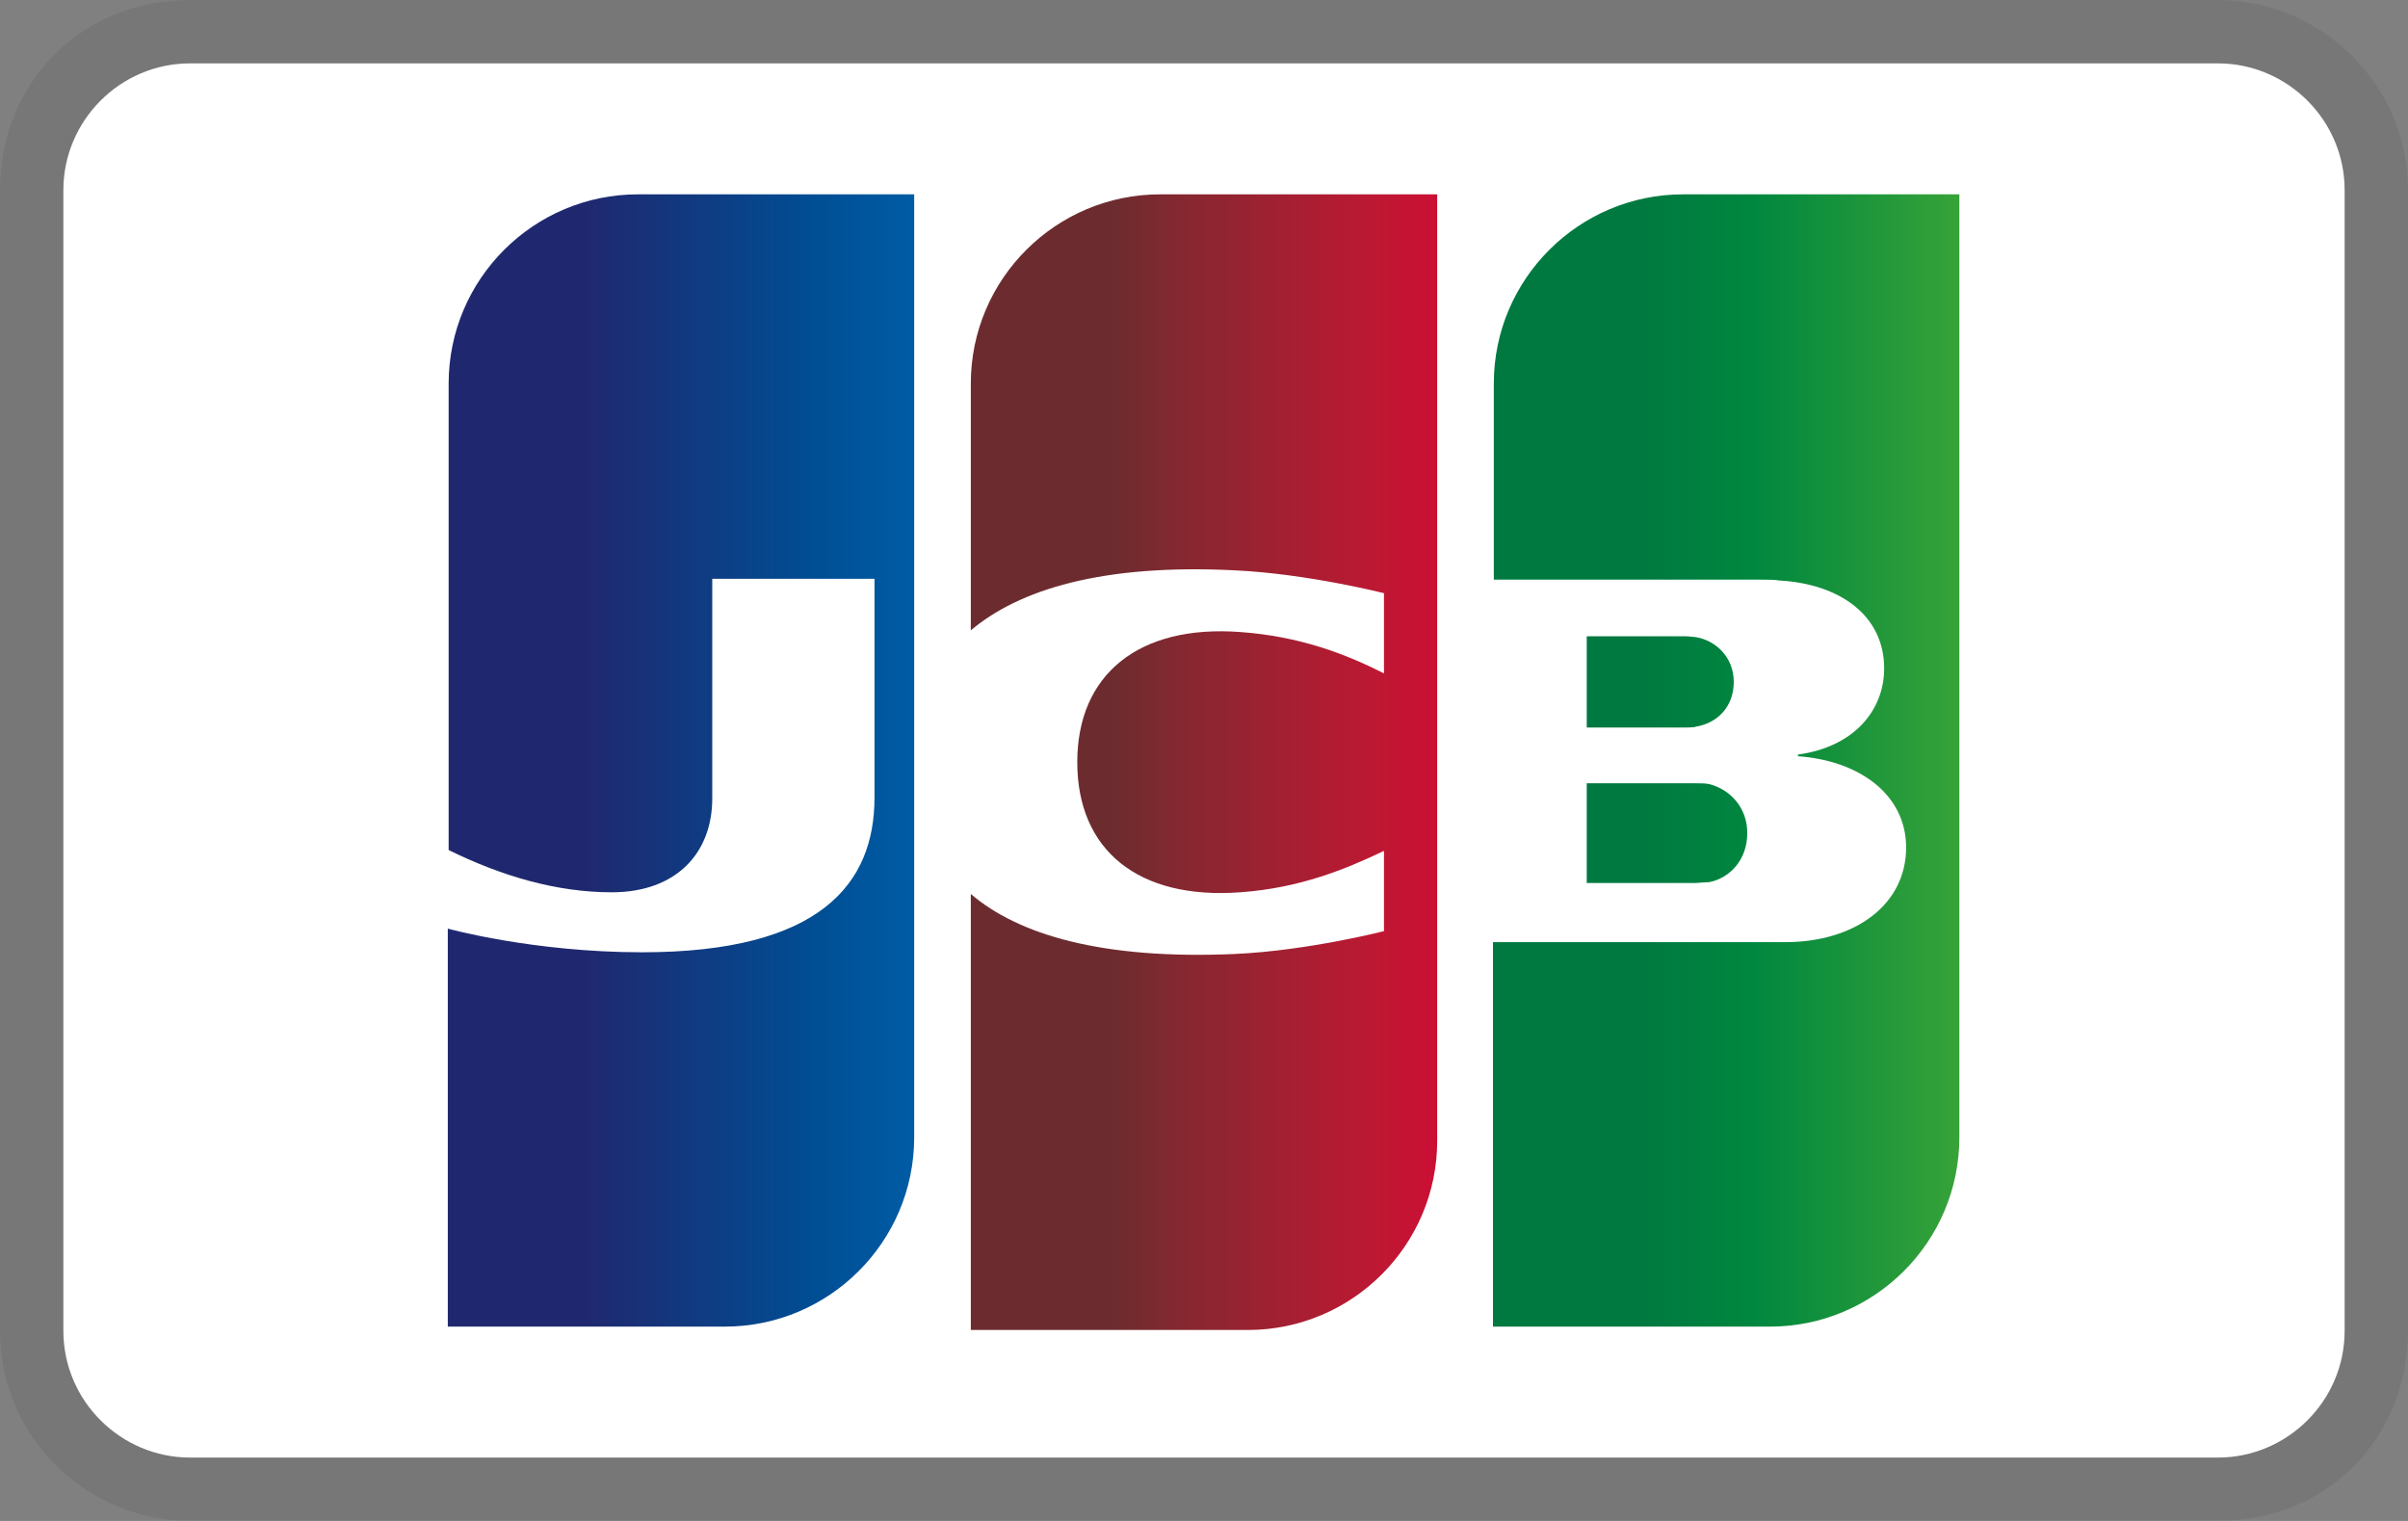
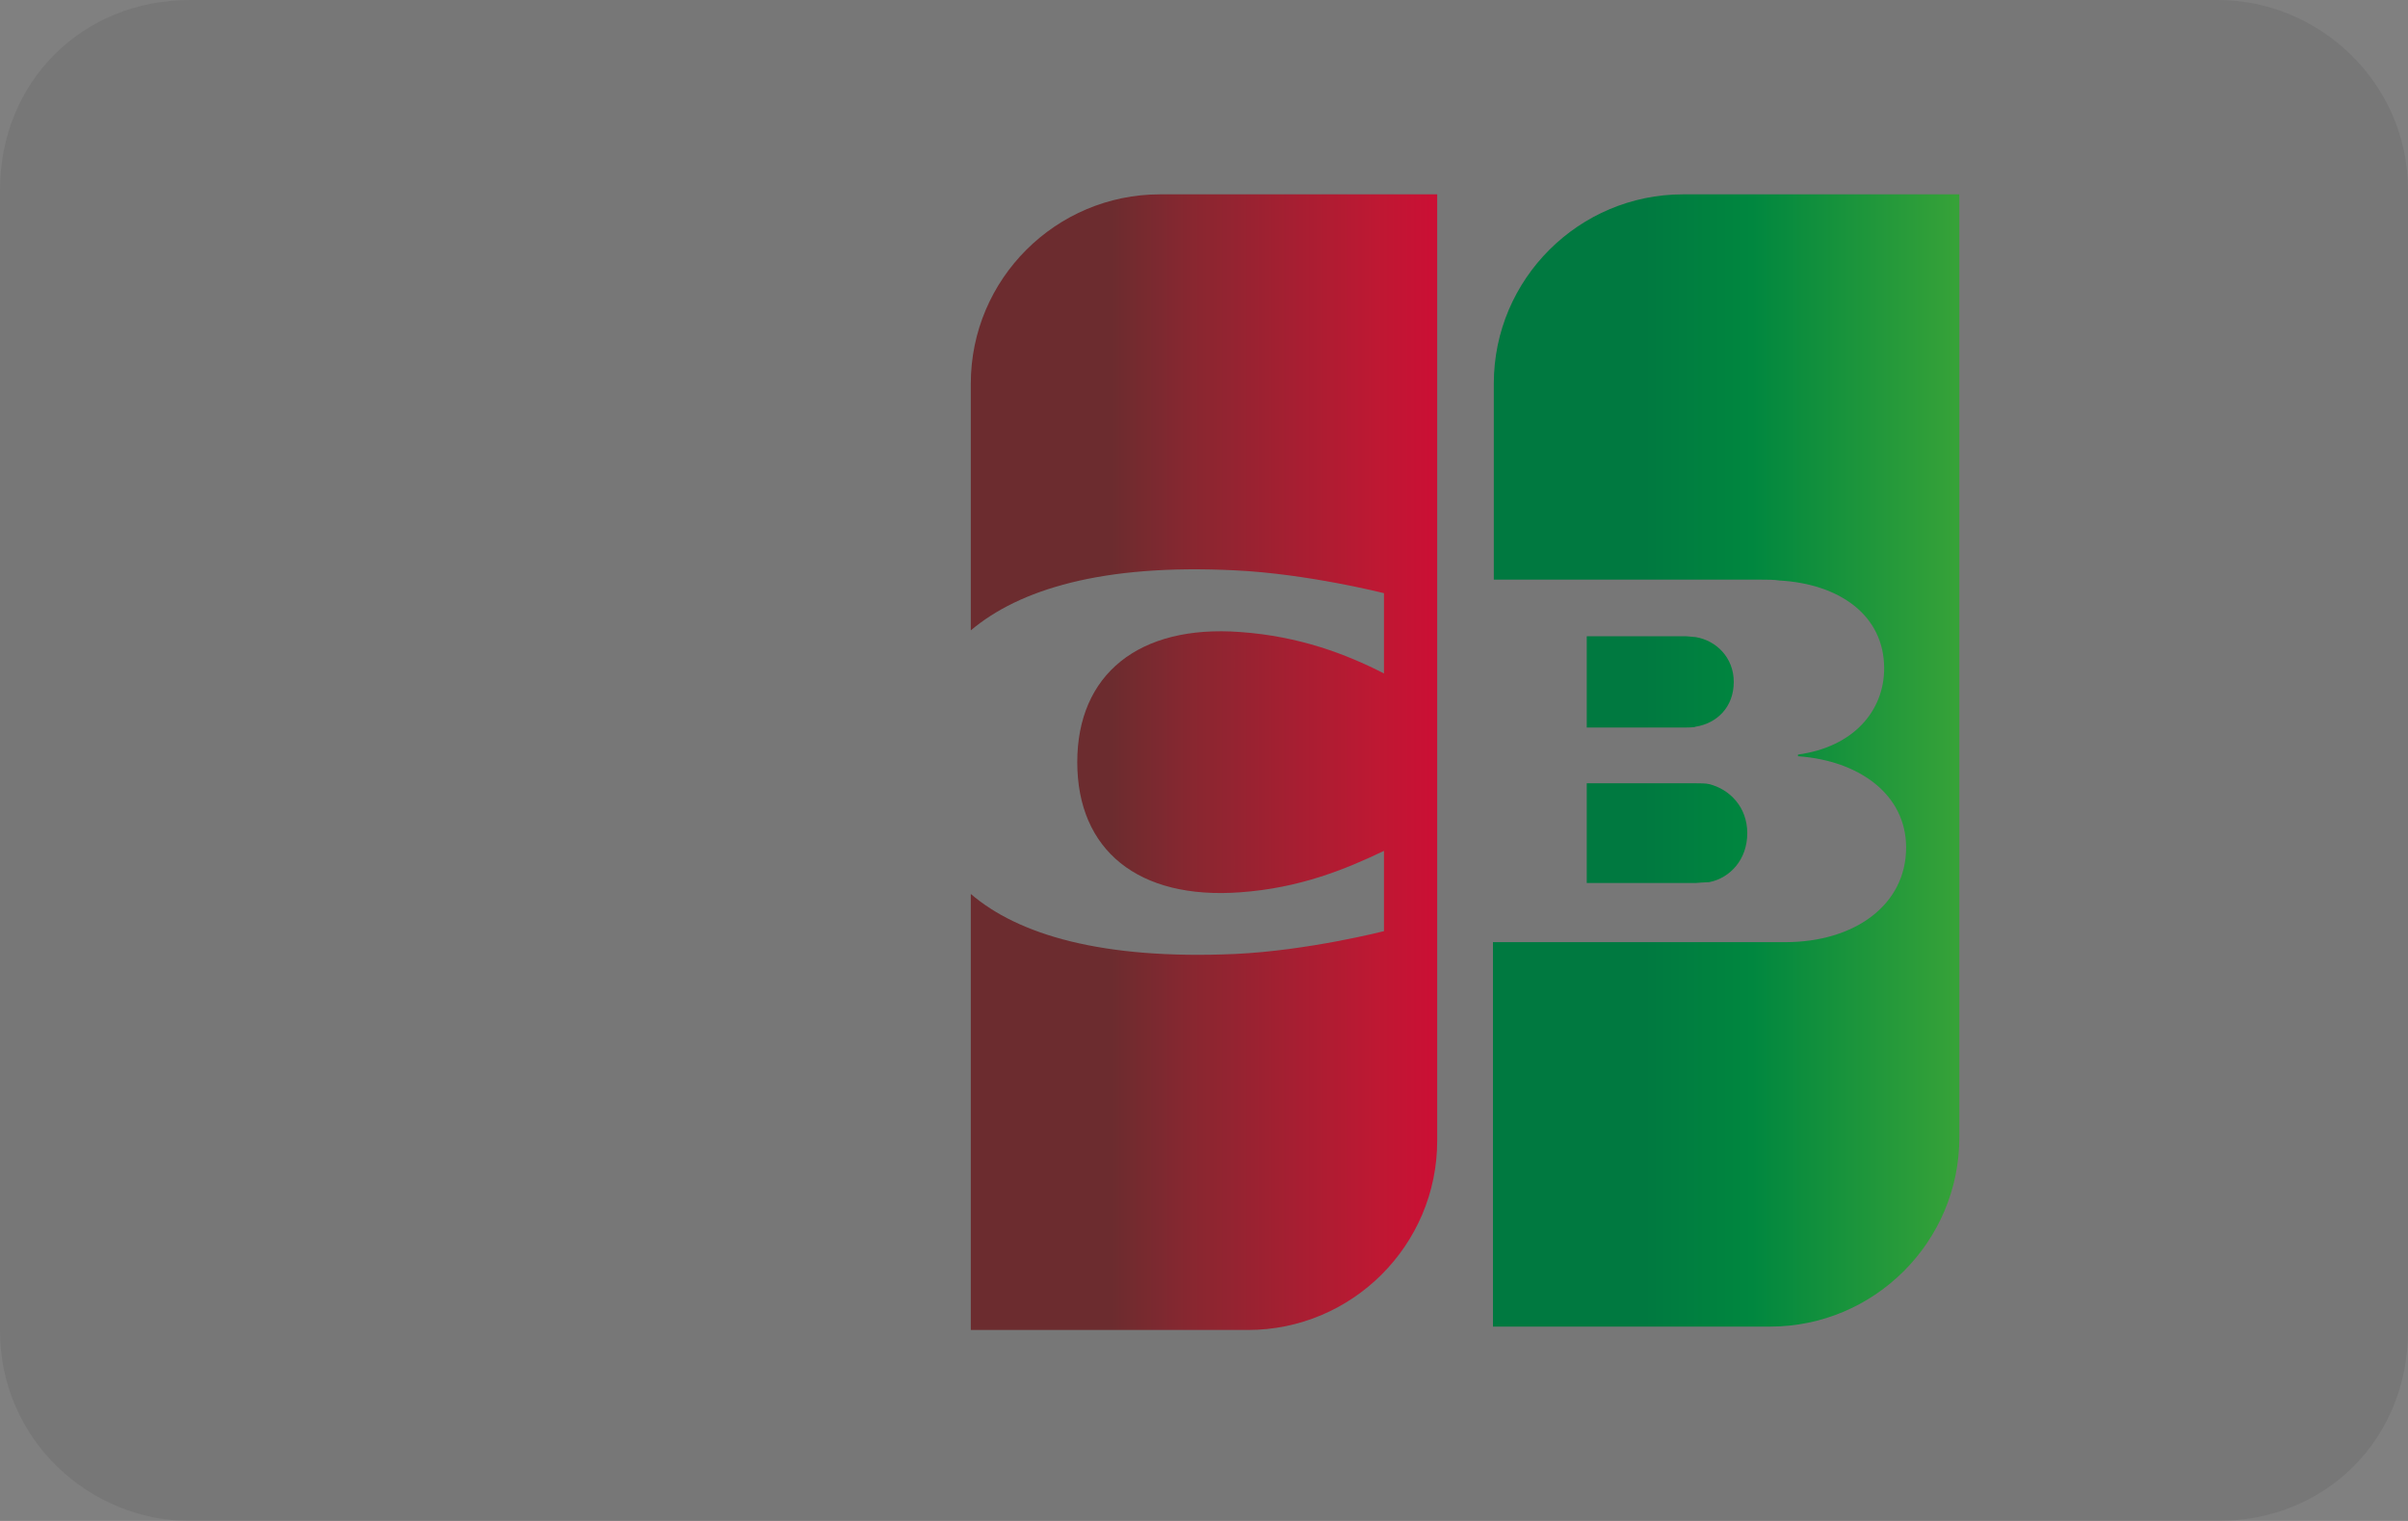
<svg xmlns="http://www.w3.org/2000/svg" id="svg5" viewBox="0 0 28.5 18">
  <rect x="0" y="0" width="28.5" height="18" fill="#808080" stroke="none" />
  <defs>
    <style>
      .cls-1 {
        fill: url(#_名称未設定グラデーション_5);
      }

      .cls-2 {
        isolation: isolate;
        opacity: .07;
      }

      .cls-3 {
        fill: #fff;
      }

      .cls-4 {
        fill: url(#_名称未設定グラデーション_2);
      }

      .cls-5 {
        fill: url(#_名称未設定グラデーション);
      }

      .cls-6 {
        fill: url(#_名称未設定グラデーション_4);
      }

      .cls-7 {
        fill: url(#_名称未設定グラデーション_3);
      }
    </style>
    <linearGradient id="_名称未設定グラデーション" data-name="名称未設定グラデーション" x1="1442.03" y1="-2619.39" x2="1481.98" y2="-2619.39" gradientTransform="translate(-182.43 -353.76) scale(.14 -.14)" gradientUnits="userSpaceOnUse">
      <stop offset="0" stop-color="#007940" />
      <stop offset=".23" stop-color="#00873f" />
      <stop offset=".74" stop-color="#40a737" />
      <stop offset="1" stop-color="#5cb531" />
    </linearGradient>
    <linearGradient id="_名称未設定グラデーション_2" data-name="名称未設定グラデーション 2" x1="1442.03" y1="-2613.24" x2="1481.98" y2="-2613.24" gradientTransform="translate(-182.43 -353.77) scale(.14 -.14)" gradientUnits="userSpaceOnUse">
      <stop offset="0" stop-color="#007940" />
      <stop offset=".23" stop-color="#00873f" />
      <stop offset=".74" stop-color="#40a737" />
      <stop offset="1" stop-color="#5cb531" />
    </linearGradient>
    <linearGradient id="_名称未設定グラデーション_3" data-name="名称未設定グラデーション 3" x1="1442.03" y1="-2606.47" x2="1481.98" y2="-2606.47" gradientTransform="translate(-182.43 -353.77) scale(.14 -.14)" gradientUnits="userSpaceOnUse">
      <stop offset="0" stop-color="#007940" />
      <stop offset=".23" stop-color="#00873f" />
      <stop offset=".74" stop-color="#40a737" />
      <stop offset="1" stop-color="#5cb531" />
    </linearGradient>
    <linearGradient id="_名称未設定グラデーション_4" data-name="名称未設定グラデーション 4" x1="1352.61" y1="-2613.2" x2="1393.17" y2="-2613.2" gradientTransform="translate(-182.44 -353.77) scale(.14 -.14)" gradientUnits="userSpaceOnUse">
      <stop offset="0" stop-color="#1f286f" />
      <stop offset=".48" stop-color="#004e94" />
      <stop offset=".83" stop-color="#0066b1" />
      <stop offset="1" stop-color="#006fbc" />
    </linearGradient>
    <linearGradient id="_名称未設定グラデーション_5" data-name="名称未設定グラデーション 5" x1="1397.11" y1="-2613.29" x2="1436.5" y2="-2613.29" gradientTransform="translate(-182.44 -353.77) scale(.14 -.14)" gradientUnits="userSpaceOnUse">
      <stop offset="0" stop-color="#6c2c2f" />
      <stop offset=".17" stop-color="#882730" />
      <stop offset=".57" stop-color="#be1833" />
      <stop offset=".86" stop-color="#dc0436" />
      <stop offset="1" stop-color="#e60039" />
    </linearGradient>
  </defs>
  <g id="jcb">
    <g id="Xp4Vh7i-f6idTjfvyrlnN">
      <path id="path3661" class="cls-2" d="M26.25,0H2.25C.97,0,0,.97,0,2.25v13.5c0,1.28,1.05,2.25,2.25,2.25h24c1.28,0,2.25-.97,2.25-2.25V2.25c0-1.27-1.05-2.25-2.25-2.25Z" vector-effect="non-scaling-stroke" />
    </g>
    <g id="uIfIiOda4mL7L2AD51_tA" data-name="uIfIiOda4mL7L2AD51 tA">
-       <path id="path3664" class="cls-3" d="M26.25.75c.82,0,1.5.67,1.5,1.5v13.5c0,.83-.68,1.5-1.5,1.5H2.25c-.82,0-1.5-.67-1.5-1.5V2.25c0-.82.67-1.5,1.5-1.5h24" vector-effect="non-scaling-stroke" />
-     </g>
+       </g>
    <g id="_1s2iKon_b1F7CRcm298h4" data-name="1s2iKon_b1F7CRcm298h4">
      <g id="g3732" vector-effect="non-scaling-stroke">
        <g id="znWXJhevi2VZuzATCgA7c">
-           <path id="path3667" class="cls-3" d="M24.3,13.62c0,1.72-1.4,3.12-3.12,3.12H4.2V4.38c0-1.72,1.4-3.12,3.12-3.12h16.98v12.36Z" vector-effect="non-scaling-stroke" />
-         </g>
+           </g>
        <g id="KKLWb_tdZMJnhHtnBf05P" data-name="KKLWb tdZMJnhHtnBf05P">
          <path id="path3679" class="cls-5" d="M18.78,10.45h1.29s.12-.01.16-.01c.25-.05.45-.27.45-.58s-.21-.52-.45-.58c-.04-.01-.11-.01-.16-.01h-1.29v1.18Z" vector-effect="non-scaling-stroke" />
        </g>
        <g id="XbMEFrboT6mSSJap-vSC8">
          <path id="path3691" class="cls-4" d="M19.92,2.3c-1.23,0-2.24,1-2.24,2.24v2.32h3.16c.07,0,.16,0,.22.01.71.04,1.24.41,1.24,1.04,0,.5-.36.93-1.02,1.02v.02c.72.05,1.28.45,1.28,1.08,0,.68-.61,1.12-1.43,1.12h-3.46v4.55h3.28c1.23,0,2.24-1,2.24-2.24V2.3h-3.27Z" vector-effect="non-scaling-stroke" />
        </g>
        <g id="dRu34eTh2r4s65-5DCT9F">
          <path id="path3703" class="cls-7" d="M20.52,8.07c0-.29-.21-.49-.45-.53-.02,0-.09-.01-.12-.01h-1.17v1.08h1.17s.11,0,.12-.01c.25-.04.45-.23.45-.53Z" vector-effect="non-scaling-stroke" />
        </g>
        <g id="MrtP2LbjnMoysYqtSQEdd">
-           <path id="path3715" class="cls-6" d="M7.55,2.3c-1.23,0-2.24,1-2.24,2.24v5.52c.63.31,1.28.5,1.93.5.77,0,1.19-.47,1.19-1.11v-2.6h1.92v2.59c0,1.01-.63,1.83-2.75,1.83-1.29,0-2.3-.28-2.3-.28v4.71h3.28c1.23,0,2.24-1,2.24-2.24V2.3h-3.27Z" vector-effect="non-scaling-stroke" />
-         </g>
+           </g>
        <g id="CKn4VuWOzyGb3Nb2g_qly" data-name="CKn4VuWOzyGb3Nb2g qly">
          <path id="path3729" class="cls-1" d="M13.73,2.3c-1.23,0-2.24,1-2.24,2.24v2.92c.57-.48,1.55-.79,3.13-.71.85.04,1.76.27,1.76.27v.95c-.45-.23-1-.44-1.7-.49-1.2-.09-1.93.5-1.93,1.54s.72,1.63,1.93,1.54c.7-.05,1.24-.27,1.7-.49v.95s-.9.23-1.76.27c-1.58.07-2.57-.23-3.13-.71v5.16h3.28c1.23,0,2.24-1,2.24-2.24V2.3h-3.28Z" vector-effect="non-scaling-stroke" />
        </g>
      </g>
    </g>
  </g>
</svg>